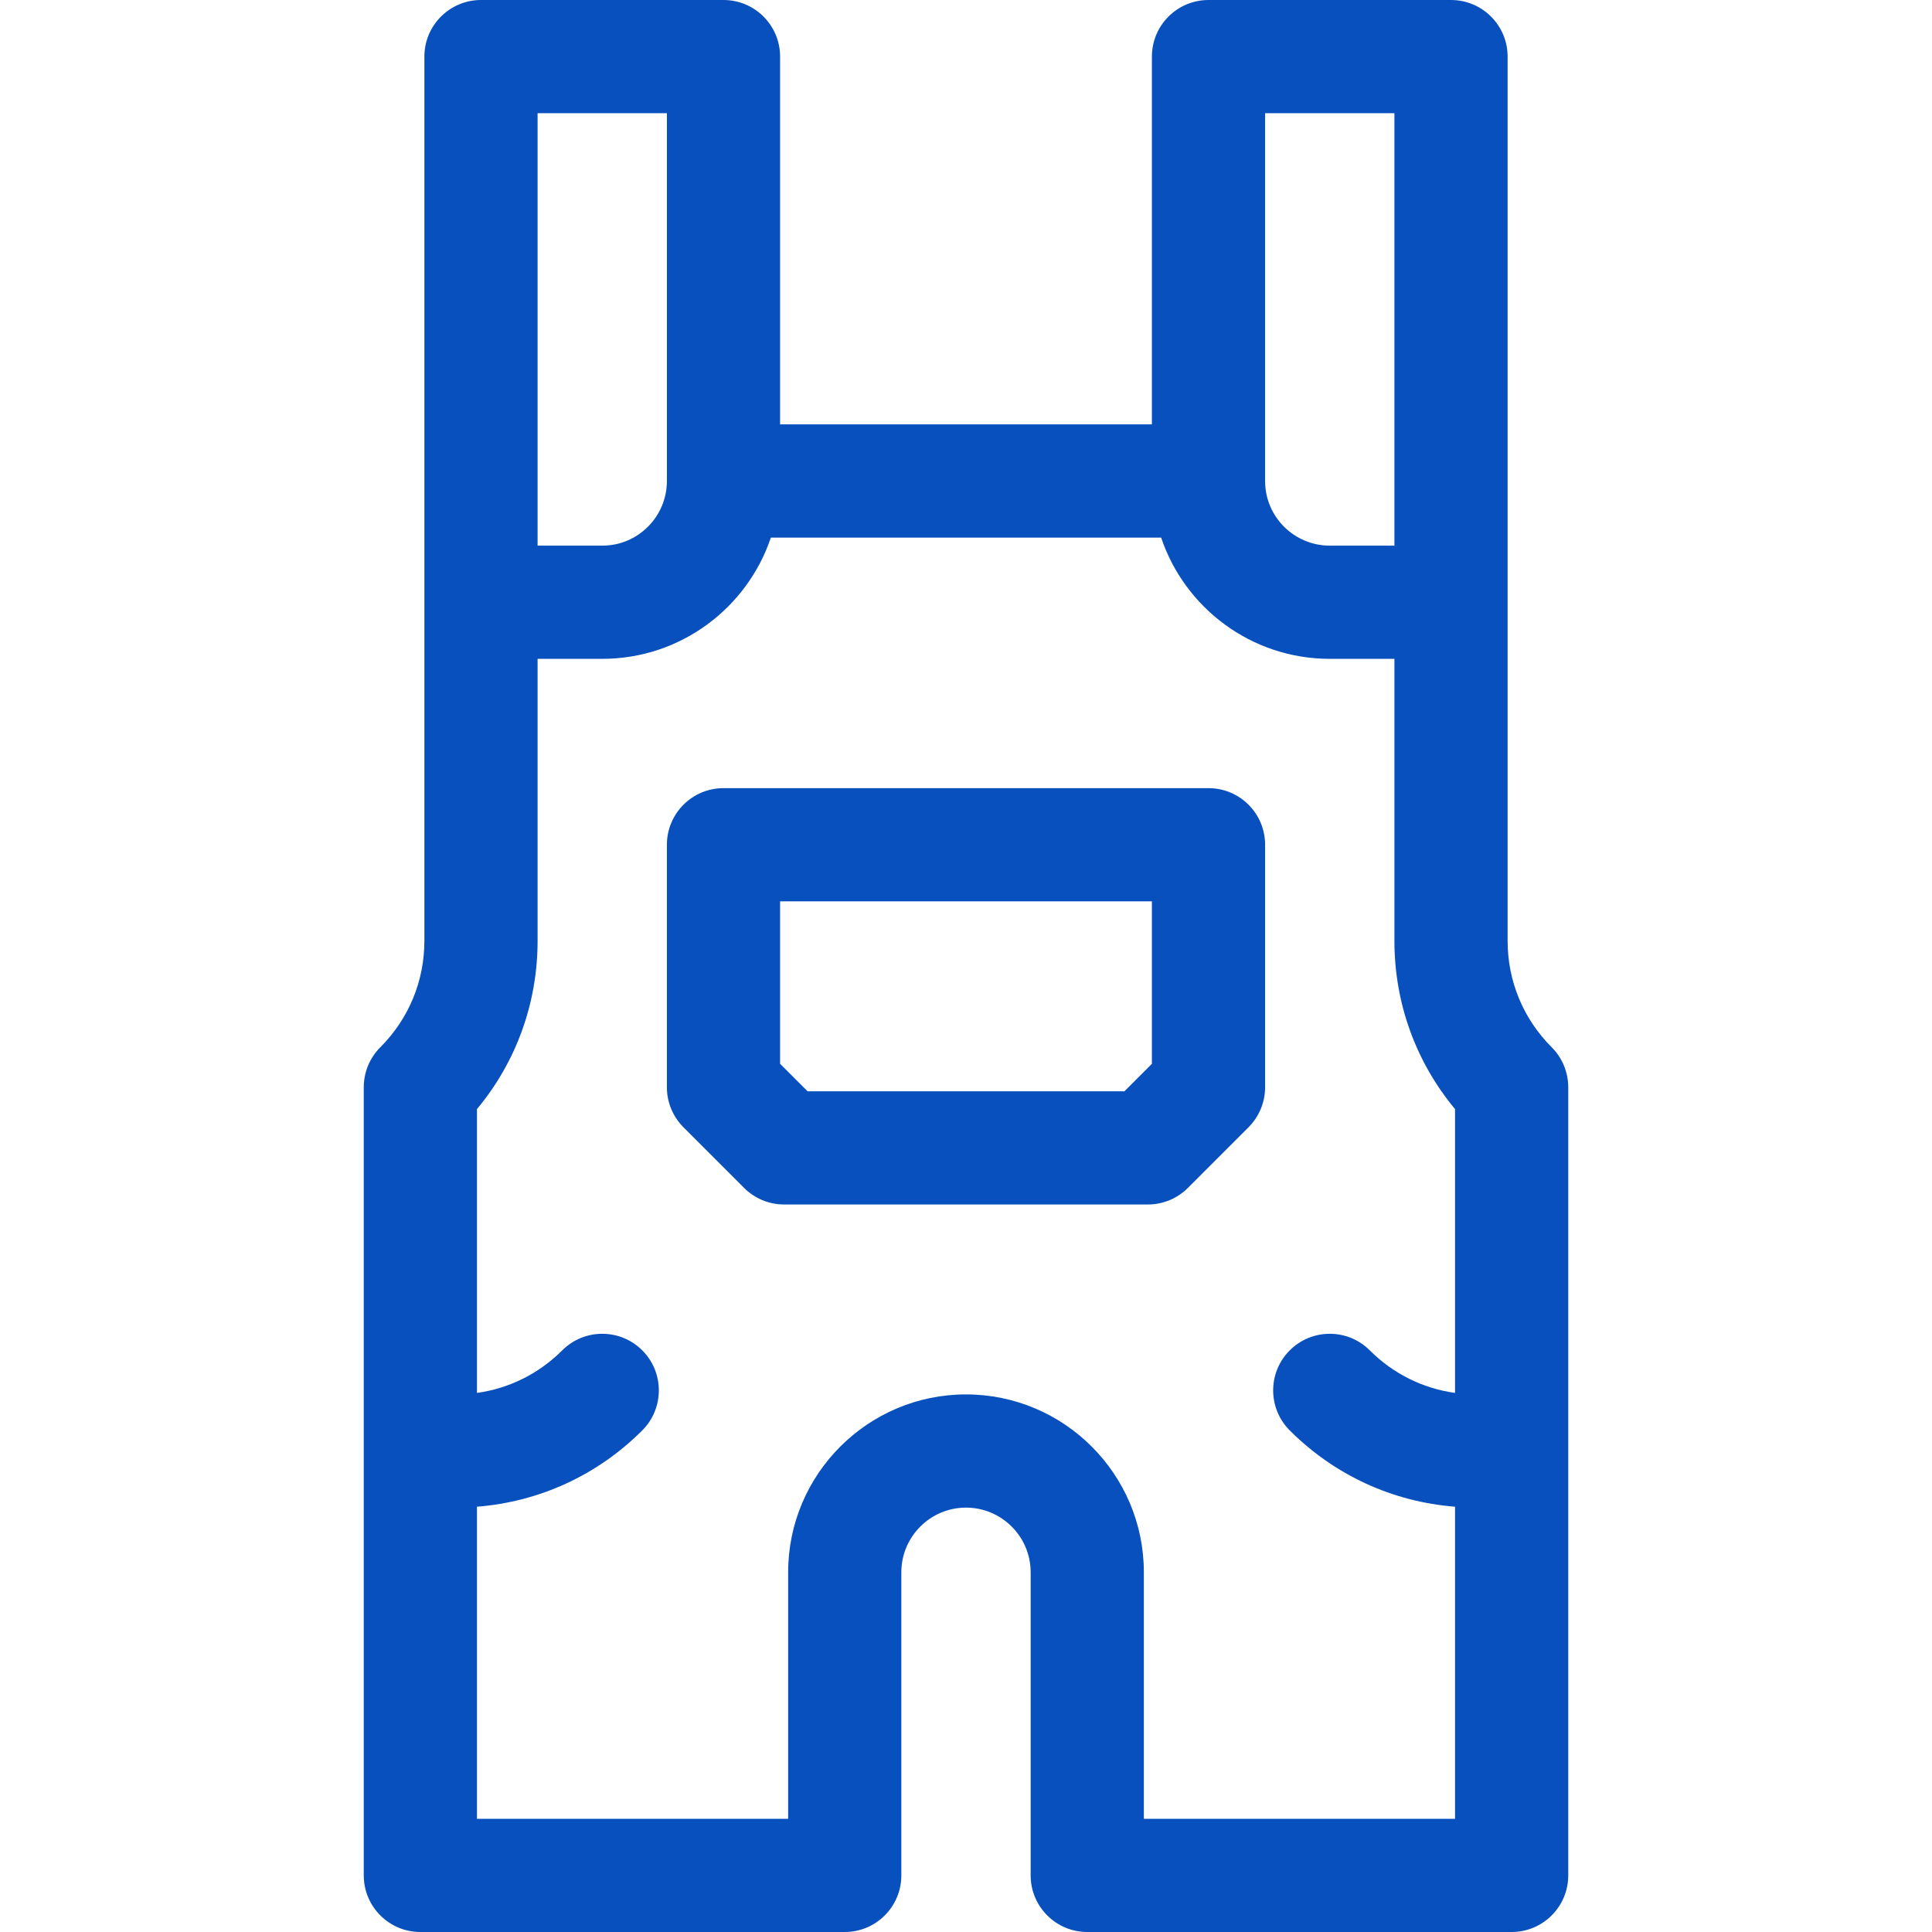
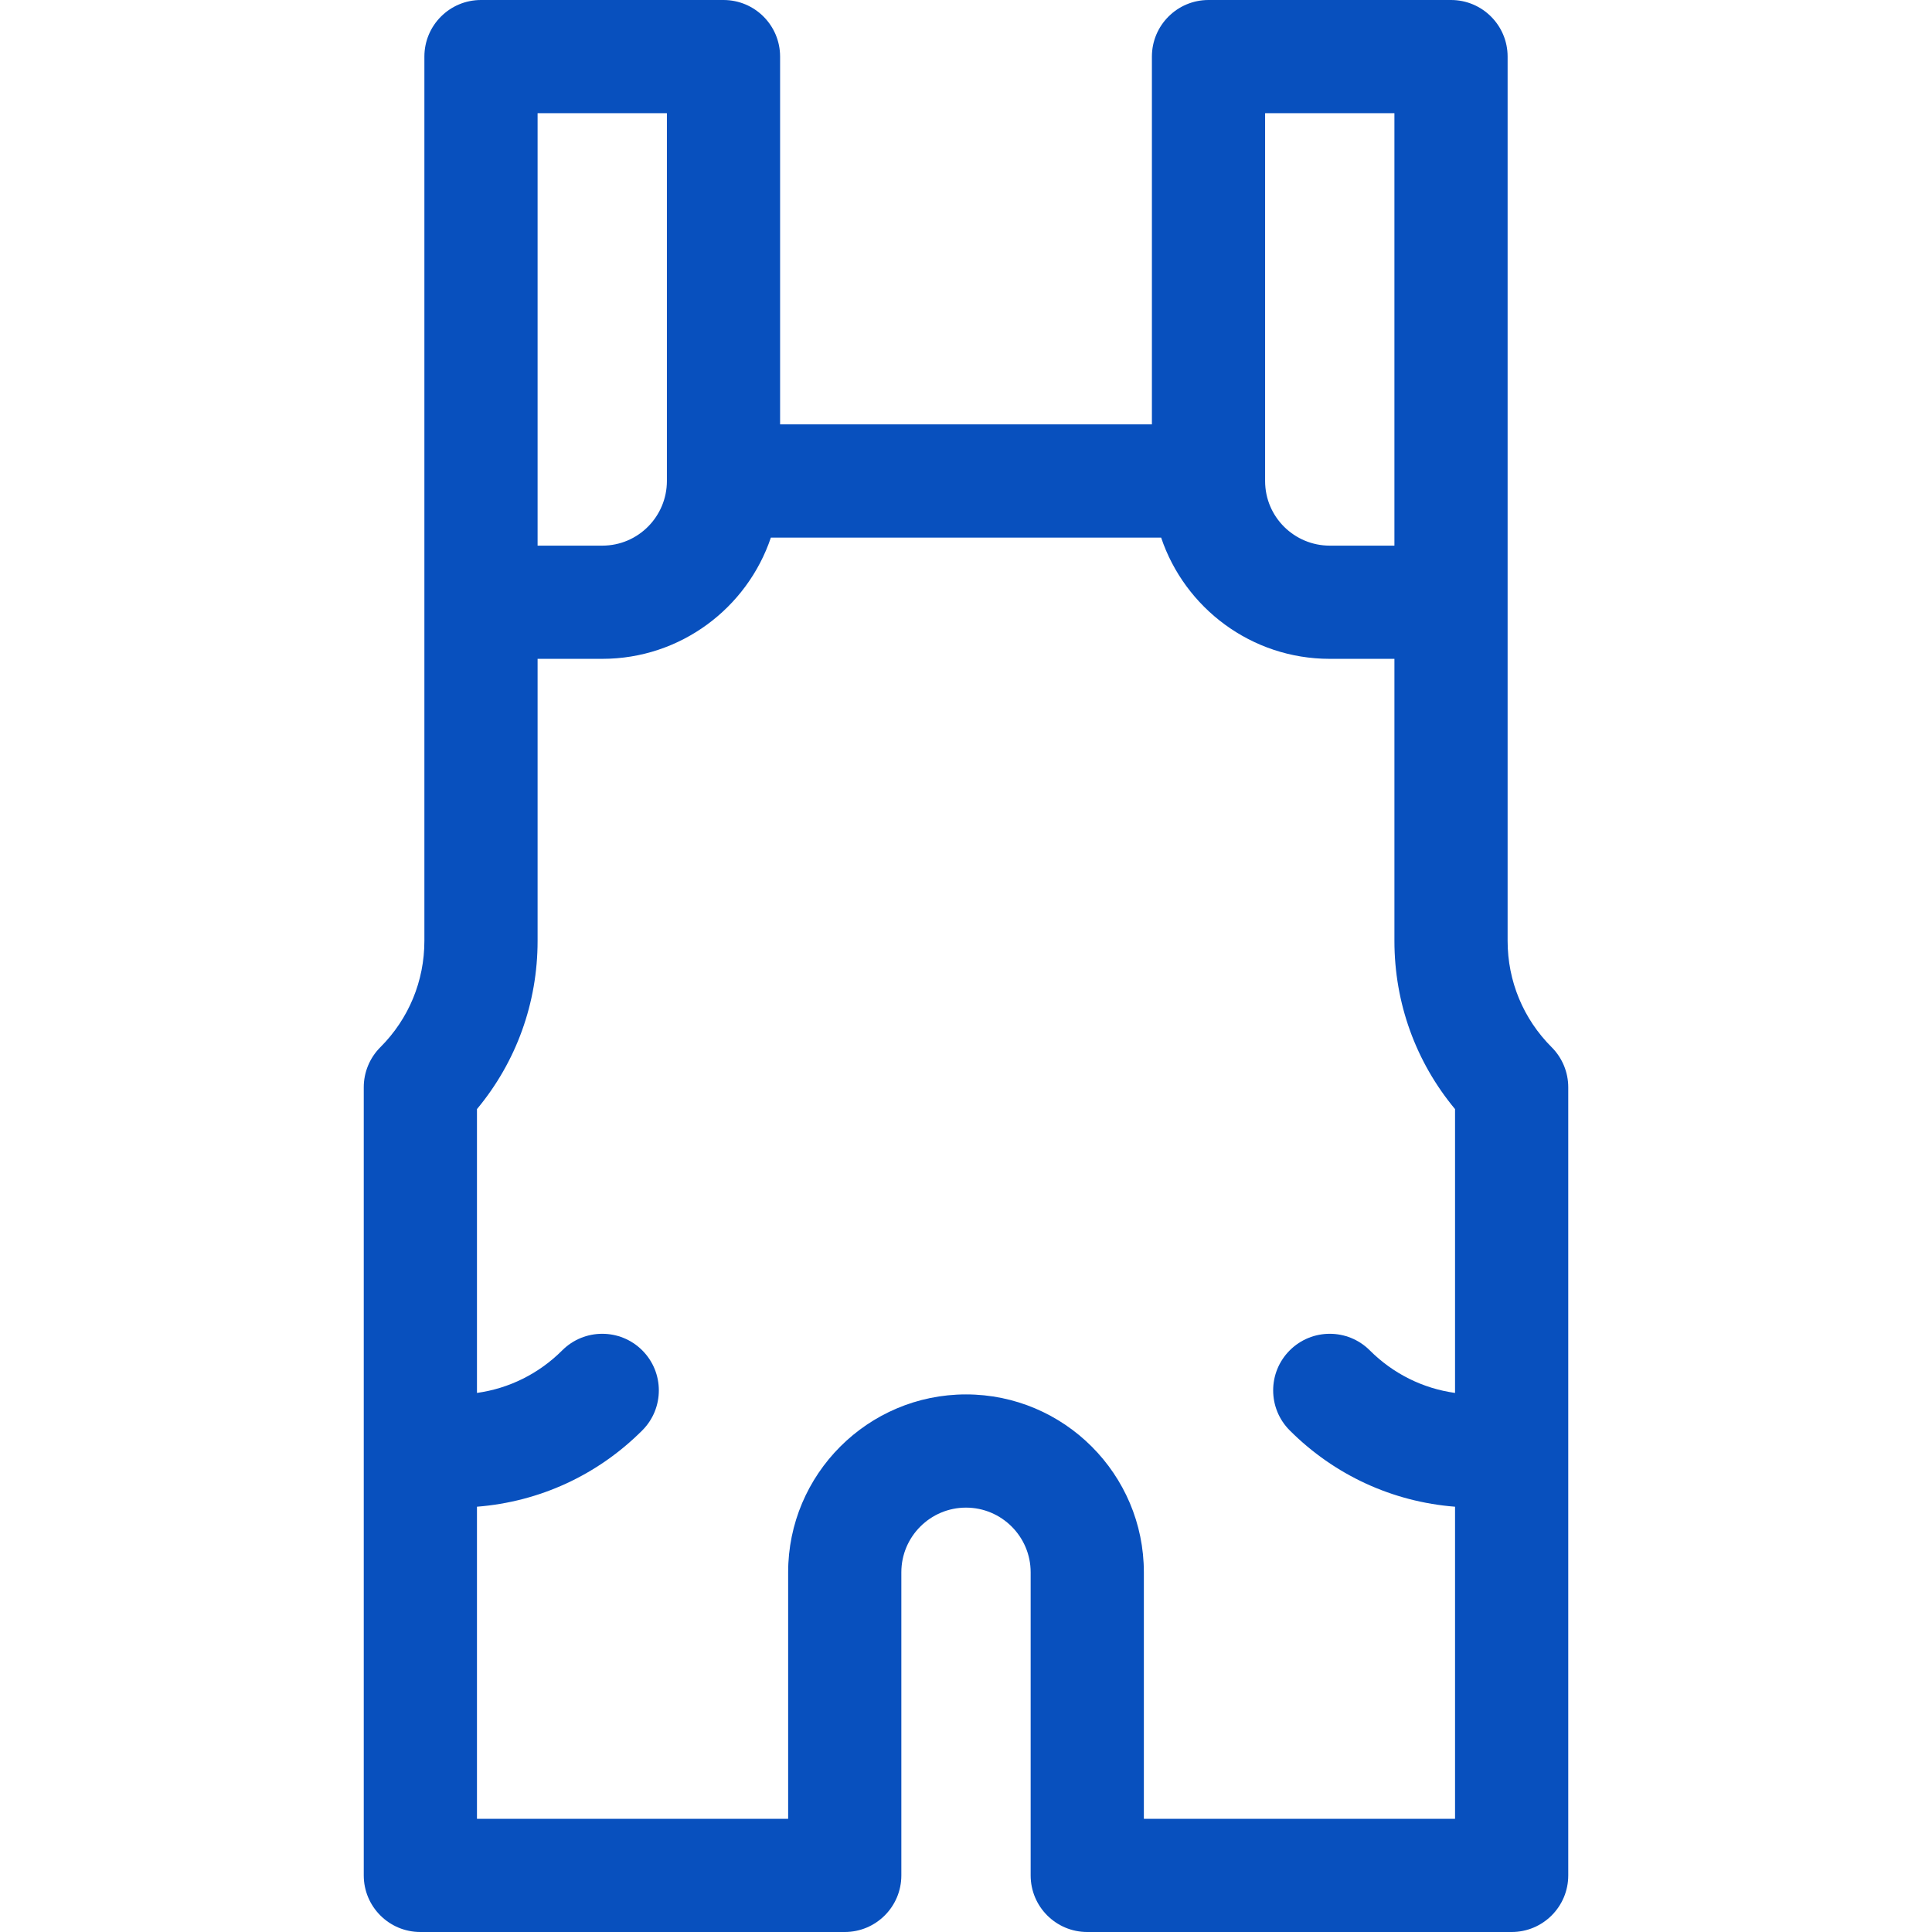
<svg xmlns="http://www.w3.org/2000/svg" id="Layer_1" viewBox="0 0 512 512">
  <g>
    <path d="m411.206 277.527c-7.527-7.528-11.673-17.535-11.673-28.179v-234.348c0-8.284-6.716-15-15-15h-64.267c-8.284 0-15 6.716-15 15v97.467h-98.533v-97.467c0-8.284-6.716-15-15-15h-64.267c-8.284 0-15 6.716-15 15v234.348c0 10.644-4.146 20.651-11.673 28.179-2.813 2.813-4.394 6.628-4.394 10.606v208.867c0 8.284 6.716 15 15 15h112.466c8.284 0 15-6.716 15-15v-80.333c0-9.447 7.687-17.133 17.134-17.133s17.134 7.686 17.134 17.133v80.333c0 8.284 6.716 15 15 15h112.467c8.284 0 15-6.716 15-15v-208.867c0-3.978-1.58-7.793-4.394-10.606zm-75.939-247.527h34.267v114.6h-17.134c-9.344 0-17.134-7.554-17.134-17.133v-97.467zm-192.8 0h34.267v97.467c0 9.326-7.538 17.133-17.134 17.133h-17.133zm243.133 339.141c-8.525-1.189-16.399-5.086-22.593-11.28-5.856-5.858-15.354-5.857-21.213 0-5.857 5.858-5.858 15.355 0 21.213 11.866 11.868 27.255 18.919 43.806 20.221v82.705h-82.466v-65.333c0-25.989-21.145-47.133-47.134-47.133s-47.134 21.144-47.134 47.133v65.333h-82.466v-82.706c16.551-1.302 31.939-8.353 43.806-20.221 5.858-5.858 5.857-15.355 0-21.213-5.857-5.857-15.355-5.857-21.213 0-6.194 6.194-14.068 10.091-22.593 11.28v-75.215c10.403-12.508 16.066-28.109 16.066-44.578v-74.747h17.134c20.749 0 38.408-13.474 44.688-32.133h103.422c6.273 18.657 23.931 32.133 44.675 32.133h17.149v74.748c0 16.469 5.663 32.07 16.066 44.578z" fill="#000000" style="fill: rgb(8, 80, 190);" />
-     <path d="m320.267 208.867h-128.534c-8.284 0-15 6.716-15 15v64.267c0 3.978 1.58 7.793 4.394 10.606l16.066 16.067c2.813 2.813 6.628 4.394 10.606 4.394h96.4c3.979 0 7.794-1.581 10.606-4.394l16.066-16.067c2.813-2.813 4.394-6.628 4.394-10.606v-64.267c.002-8.284-6.714-15-14.998-15zm-15 73.053-7.279 7.28h-83.975l-7.279-7.28v-43.054h98.533z" fill="#000000" style="fill: rgb(8, 80, 190);" />
  </g>
</svg>